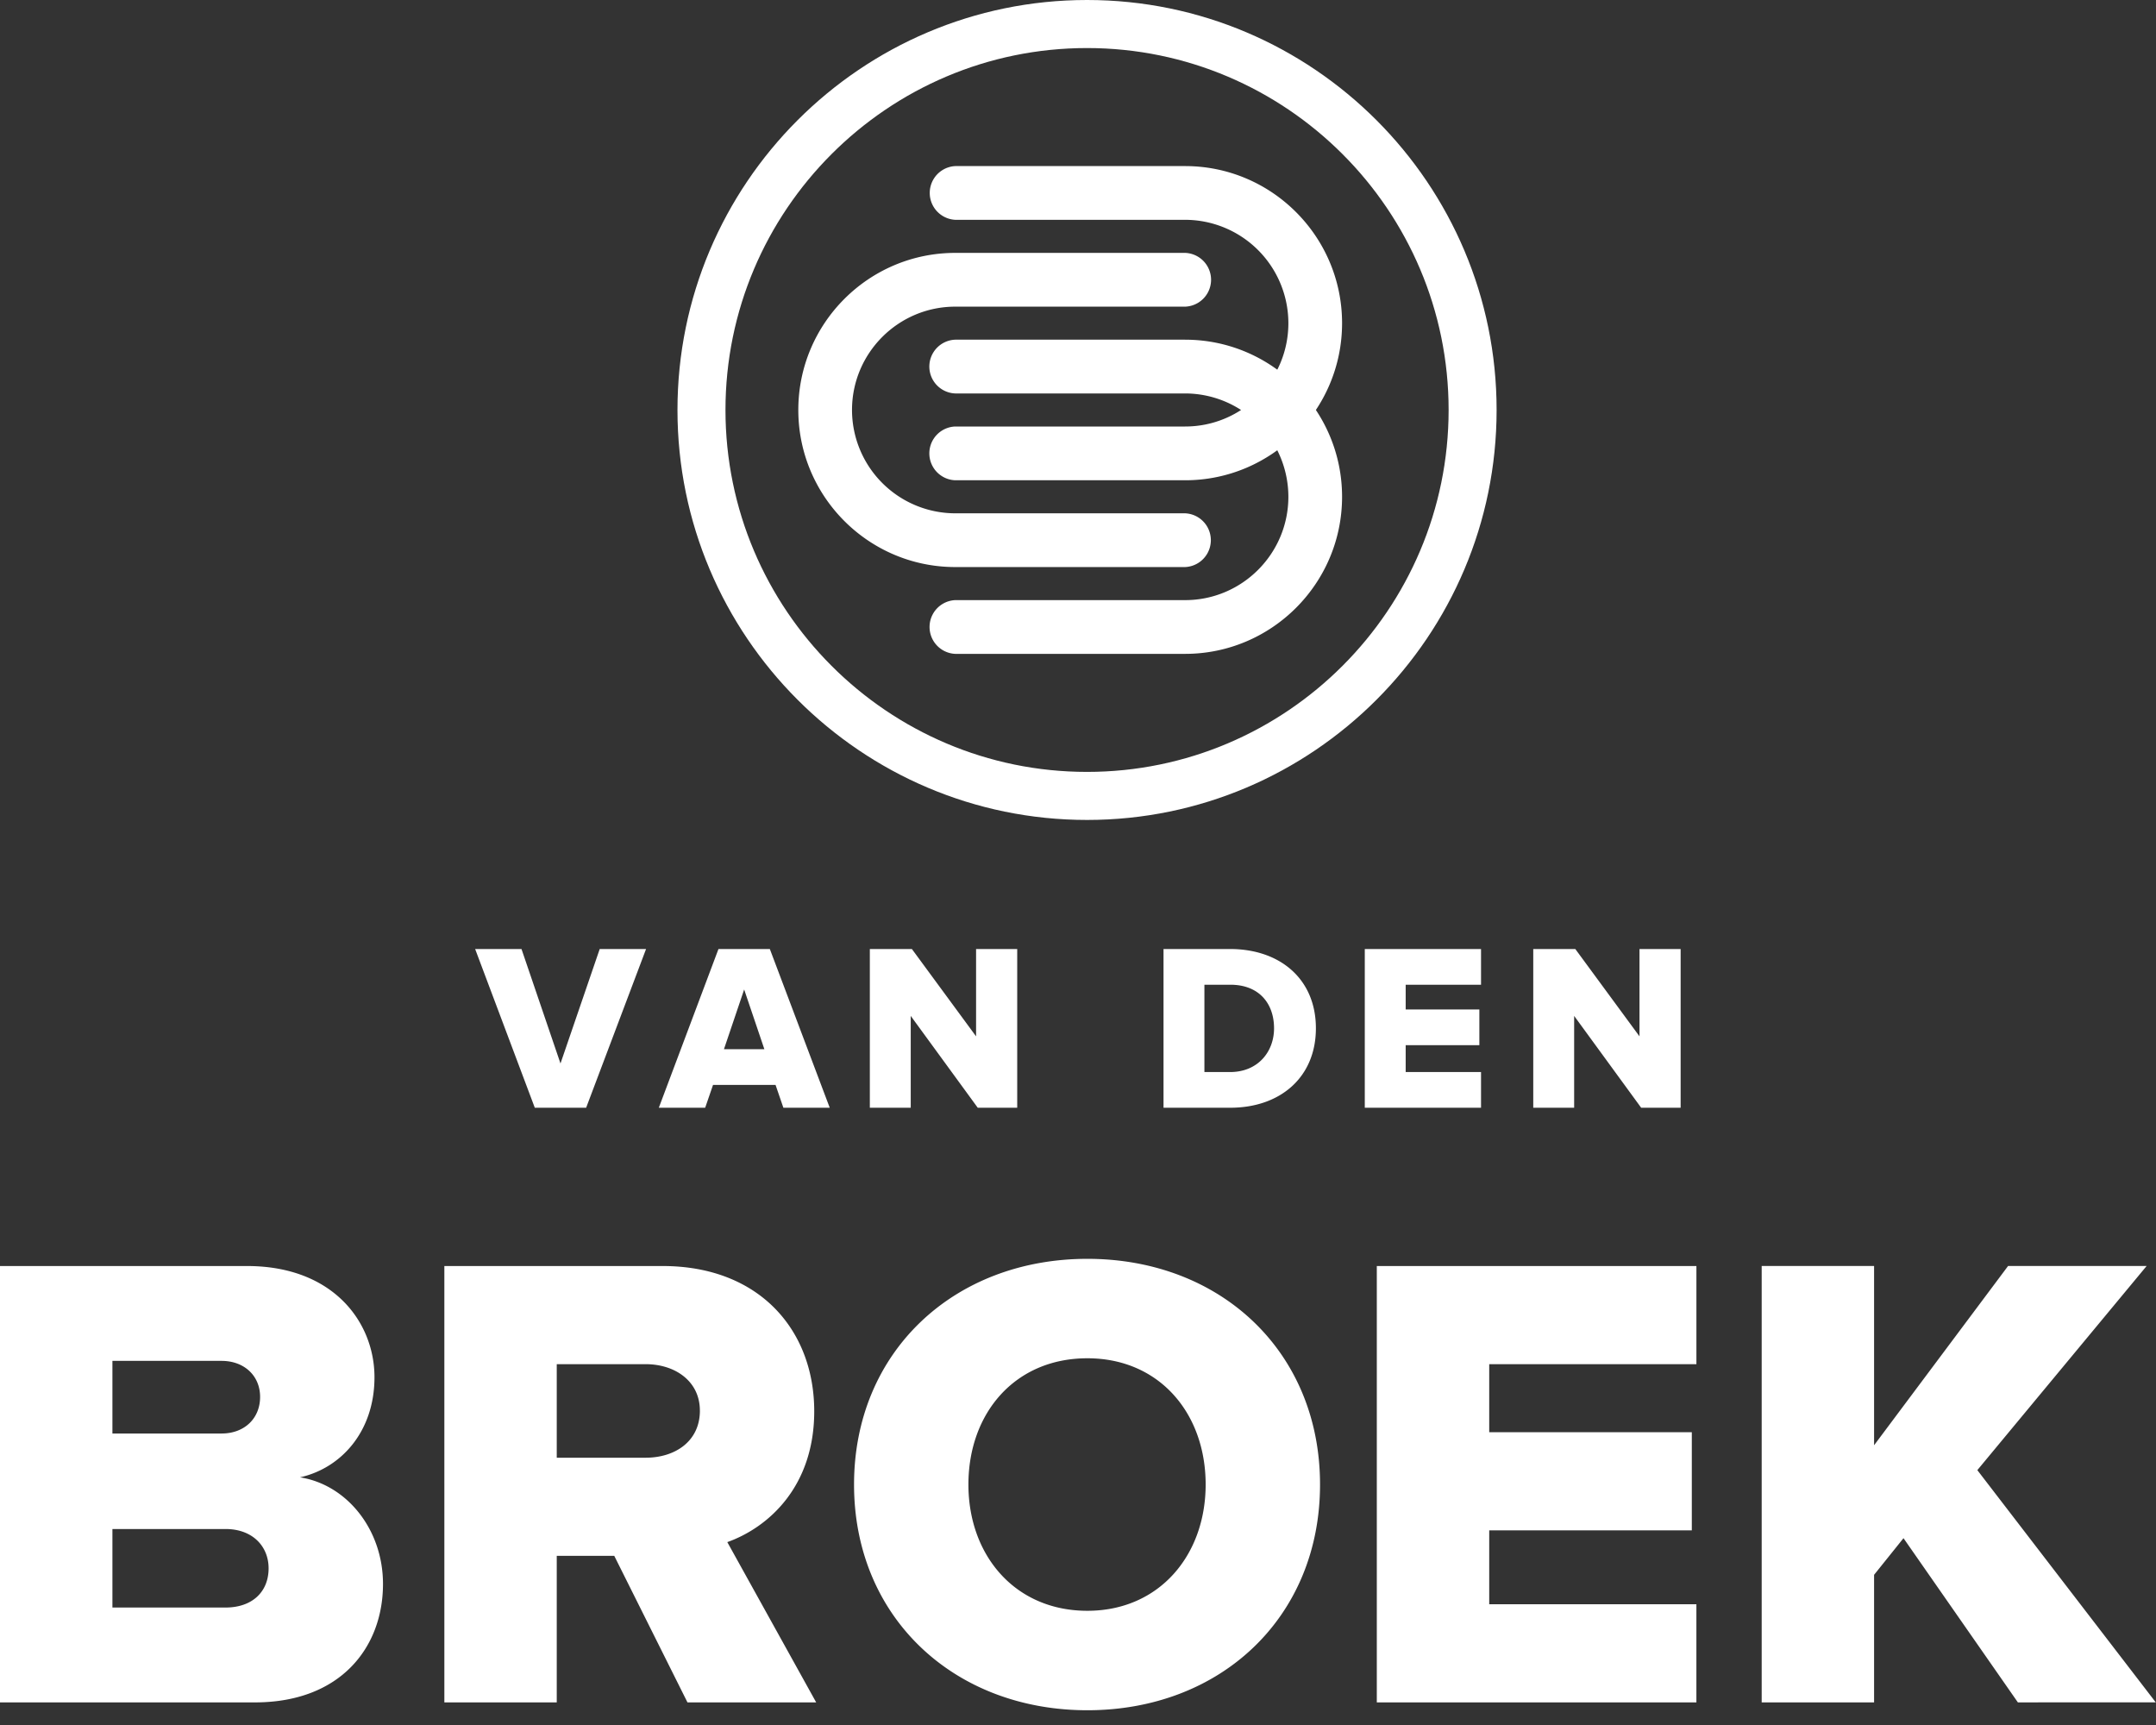
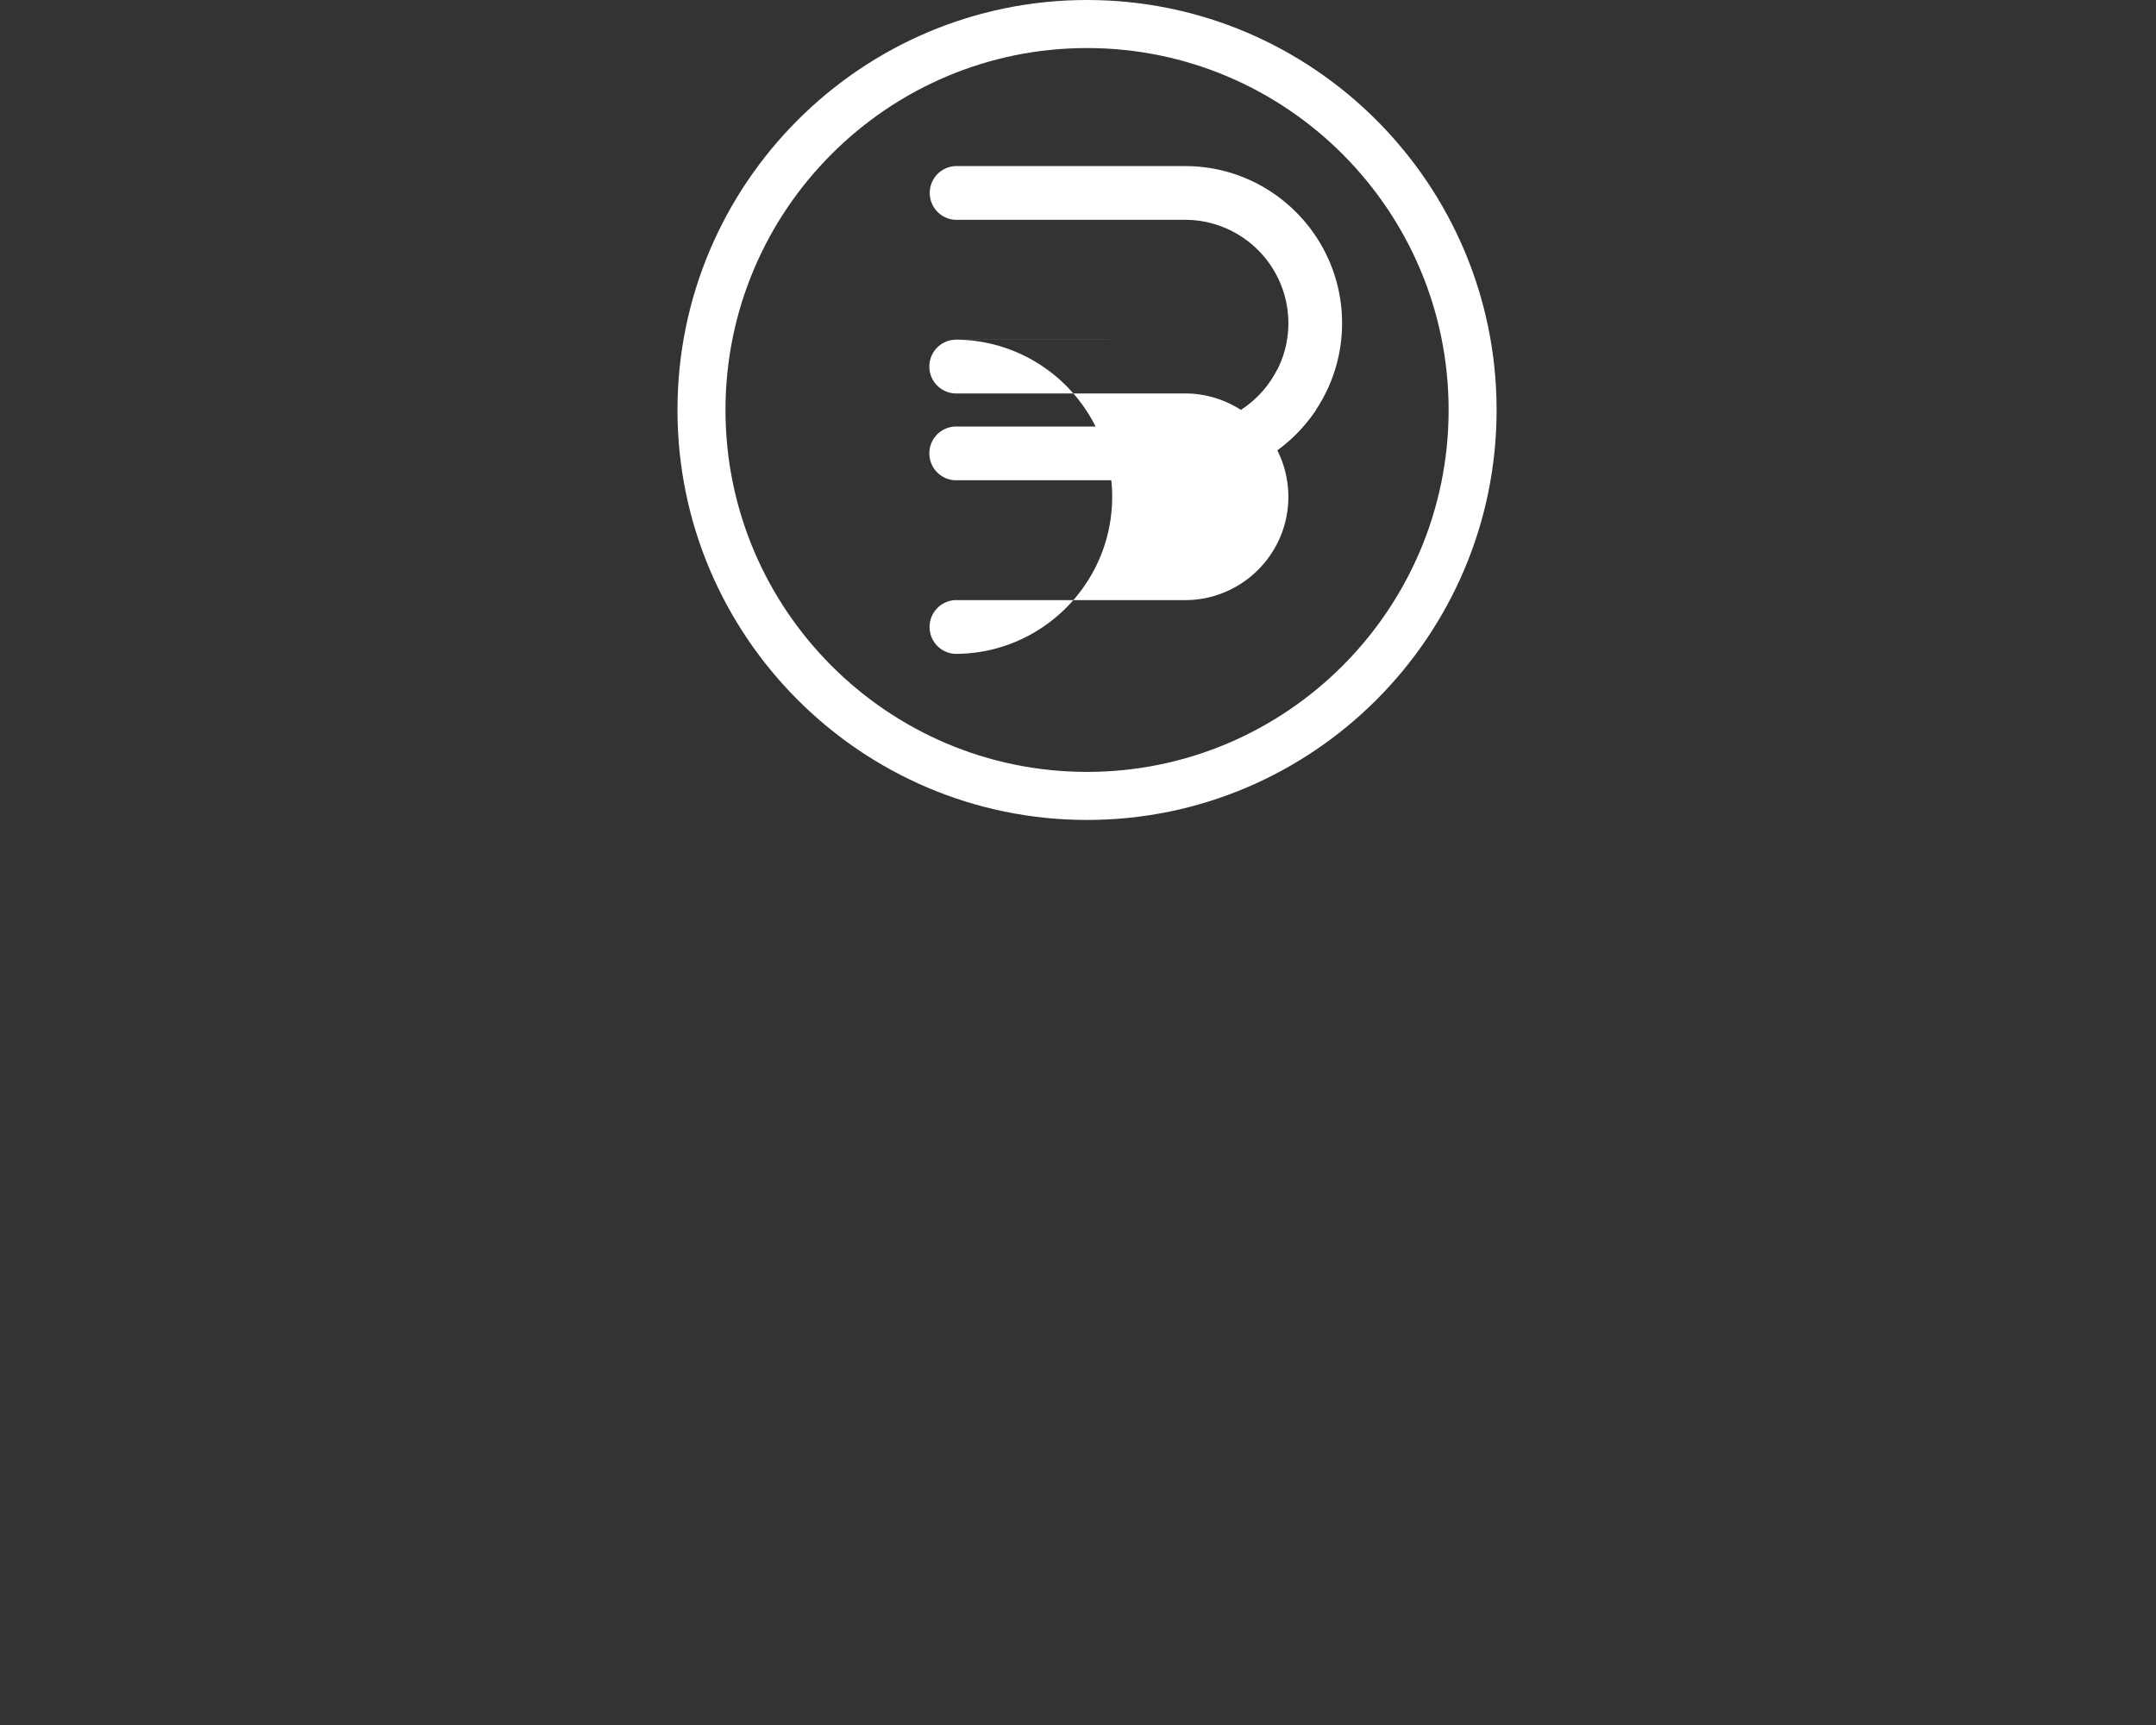
<svg xmlns="http://www.w3.org/2000/svg" width="120" height="96" viewBox="0 0 120 96">
  <rect x="0" y="0" width="120" height="96" fill="#333333" stroke="none" />
  <g fill="#FFF" fill-rule="evenodd">
    <path d="M65.964 9.243H53.168a1.497 1.497 0 0 0 0 2.99h12.796a5.755 5.755 0 0 1 5.745 5.752c0 3.171-2.577 5.751-5.745 5.751H53.168a1.497 1.497 0 0 0 0 2.992h12.796c4.816 0 8.734-3.922 8.734-8.743 0-4.82-3.918-8.742-8.734-8.742" />
-     <path d="M65.964 18.904H53.168a1.497 1.497 0 0 0 0 2.992h12.796a5.755 5.755 0 0 1 5.745 5.75c0 3.172-2.577 5.752-5.745 5.752H53.168a1.497 1.497 0 0 0 0 2.991h12.796c4.816 0 8.734-3.921 8.734-8.742 0-4.82-3.918-8.743-8.734-8.743" />
+     <path d="M65.964 18.904H53.168a1.497 1.497 0 0 0 0 2.992h12.796a5.755 5.755 0 0 1 5.745 5.75c0 3.172-2.577 5.752-5.745 5.752H53.168a1.497 1.497 0 0 0 0 2.991c4.816 0 8.734-3.921 8.734-8.742 0-4.82-3.918-8.743-8.734-8.743" />
    <path d="M73.237 22.816a8.813 8.813 0 0 0-2.152-2.237 5.778 5.778 0 0 1-2.015 2.237 5.782 5.782 0 0 1 2.015 2.236 8.805 8.805 0 0 0 2.152-2.236" />
    <path d="M60.503 2.674c-11.097 0-20.124 9.036-20.124 20.142s9.027 20.142 20.124 20.142c11.096 0 20.125-9.036 20.125-20.142S71.599 2.674 60.503 2.674m0 42.958c-12.57 0-22.796-10.235-22.796-22.816S47.933 0 60.503 0c12.57 0 22.796 10.235 22.796 22.816 0 12.58-10.226 22.816-22.796 22.816" />
-     <path d="M65.964 28.567H53.168a5.755 5.755 0 0 1-5.746-5.751c0-3.17 2.577-5.75 5.746-5.75h12.796a1.497 1.497 0 0 0 0-2.992H53.168c-4.817 0-8.735 3.922-8.735 8.742s3.918 8.742 8.735 8.742h12.796a1.497 1.497 0 0 0 0-2.991M29.766 61.648l-3.32-8.833h2.58l2.17 6.37 2.183-6.37h2.58l-3.335 8.833zM41.419 55.067l-1.125 3.324h2.25l-1.125-3.324zm2.183 6.581-.436-1.27h-3.48l-.437 1.27h-2.58l3.32-8.833h2.859l3.334 8.833h-2.58zM54.42 61.648l-3.73-5.111v5.111h-2.276v-8.833h2.341l3.572 4.86v-4.86h2.29v8.833zM70.912 57.226c0-1.365-.82-2.424-2.434-2.424h-1.442v4.86h1.429c1.548 0 2.447-1.126 2.447-2.436zm-6.152 4.422v-8.833h3.705c2.778 0 4.776 1.67 4.776 4.41 0 2.741-1.998 4.423-4.763 4.423H64.76zM75.962 61.648v-8.833h6.47v1.987h-4.194v1.377h4.101v1.986h-4.101v1.496h4.194v1.987zM91.345 61.648l-3.73-5.111v5.111h-2.276v-8.833h2.341l3.572 4.86v-4.86h2.29v8.833zM14.95 87.278c0-1.202-.872-2.185-2.4-2.185H6.257v4.37h6.293c1.491 0 2.4-.875 2.4-2.185zm-.473-9.539c0-1.165-.872-2.003-2.145-2.003H6.257v4.042h6.075c1.273 0 2.145-.838 2.145-2.039zM0 94.741V70.457h13.75c4.802 0 7.093 3.132 7.093 6.19 0 3.021-1.855 5.06-4.146 5.57 2.582.4 4.62 2.876 4.62 5.935 0 3.531-2.365 6.59-7.13 6.59H0zM38.954 78.503c0-1.638-1.382-2.584-3.019-2.584h-4.947v5.206h4.947c1.637 0 3.02-.91 3.02-2.622zm-.691 16.238-4.074-8.155h-3.201v8.155h-6.256V70.457H36.88c5.384 0 8.439 3.568 8.439 8.083 0 4.223-2.583 6.48-4.838 7.282l4.947 8.92h-7.166zM67.105 82.617c0-3.968-2.582-7.026-6.584-7.026-4.037 0-6.62 3.058-6.62 7.026 0 3.933 2.583 7.027 6.62 7.027 4.002 0 6.584-3.094 6.584-7.027m-19.57 0c0-7.39 5.566-12.56 12.986-12.56 7.42 0 12.95 5.17 12.95 12.56 0 7.392-5.53 12.562-12.95 12.562-7.42 0-12.986-5.17-12.986-12.562M76.631 94.741V70.457H94.42v5.462H82.888v3.786h11.276v5.462H82.888v4.114h11.531v5.46zM112.312 94.741l-6.366-9.138-1.637 2.039v7.1h-6.256V70.456h6.256v9.976l7.457-9.976h7.712l-9.422 11.36 9.931 12.924z" />
  </g>
</svg>